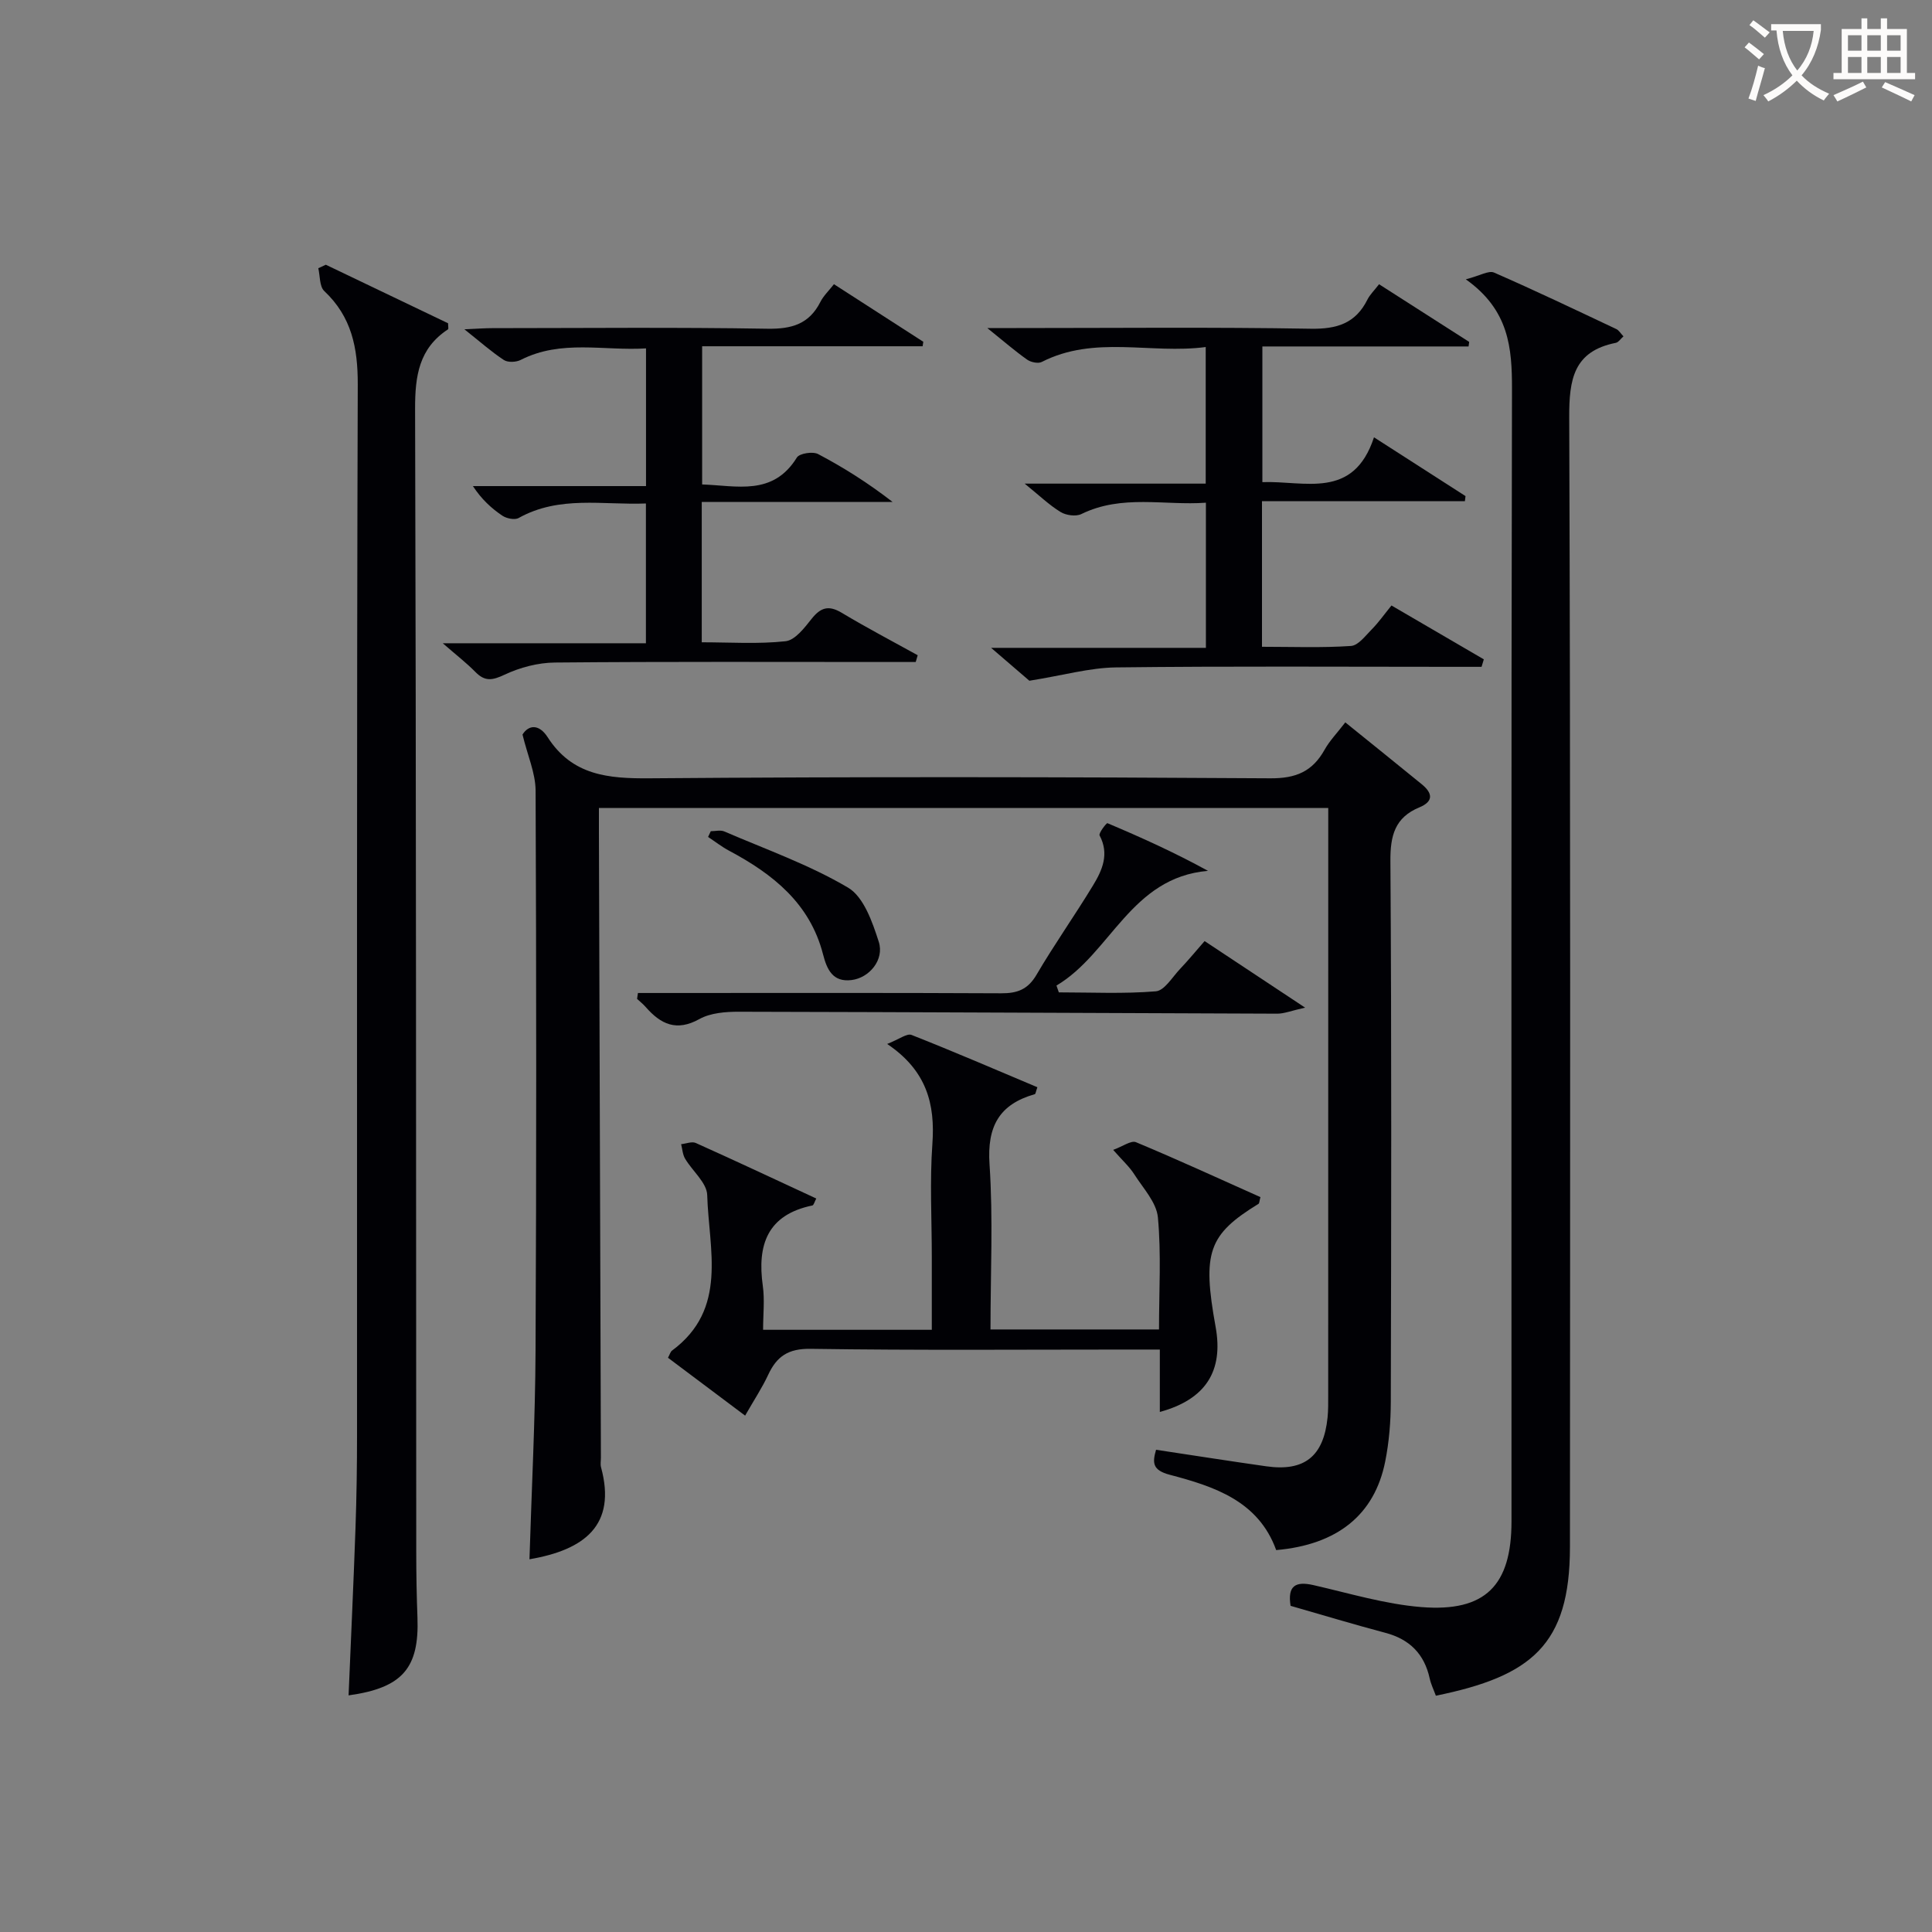
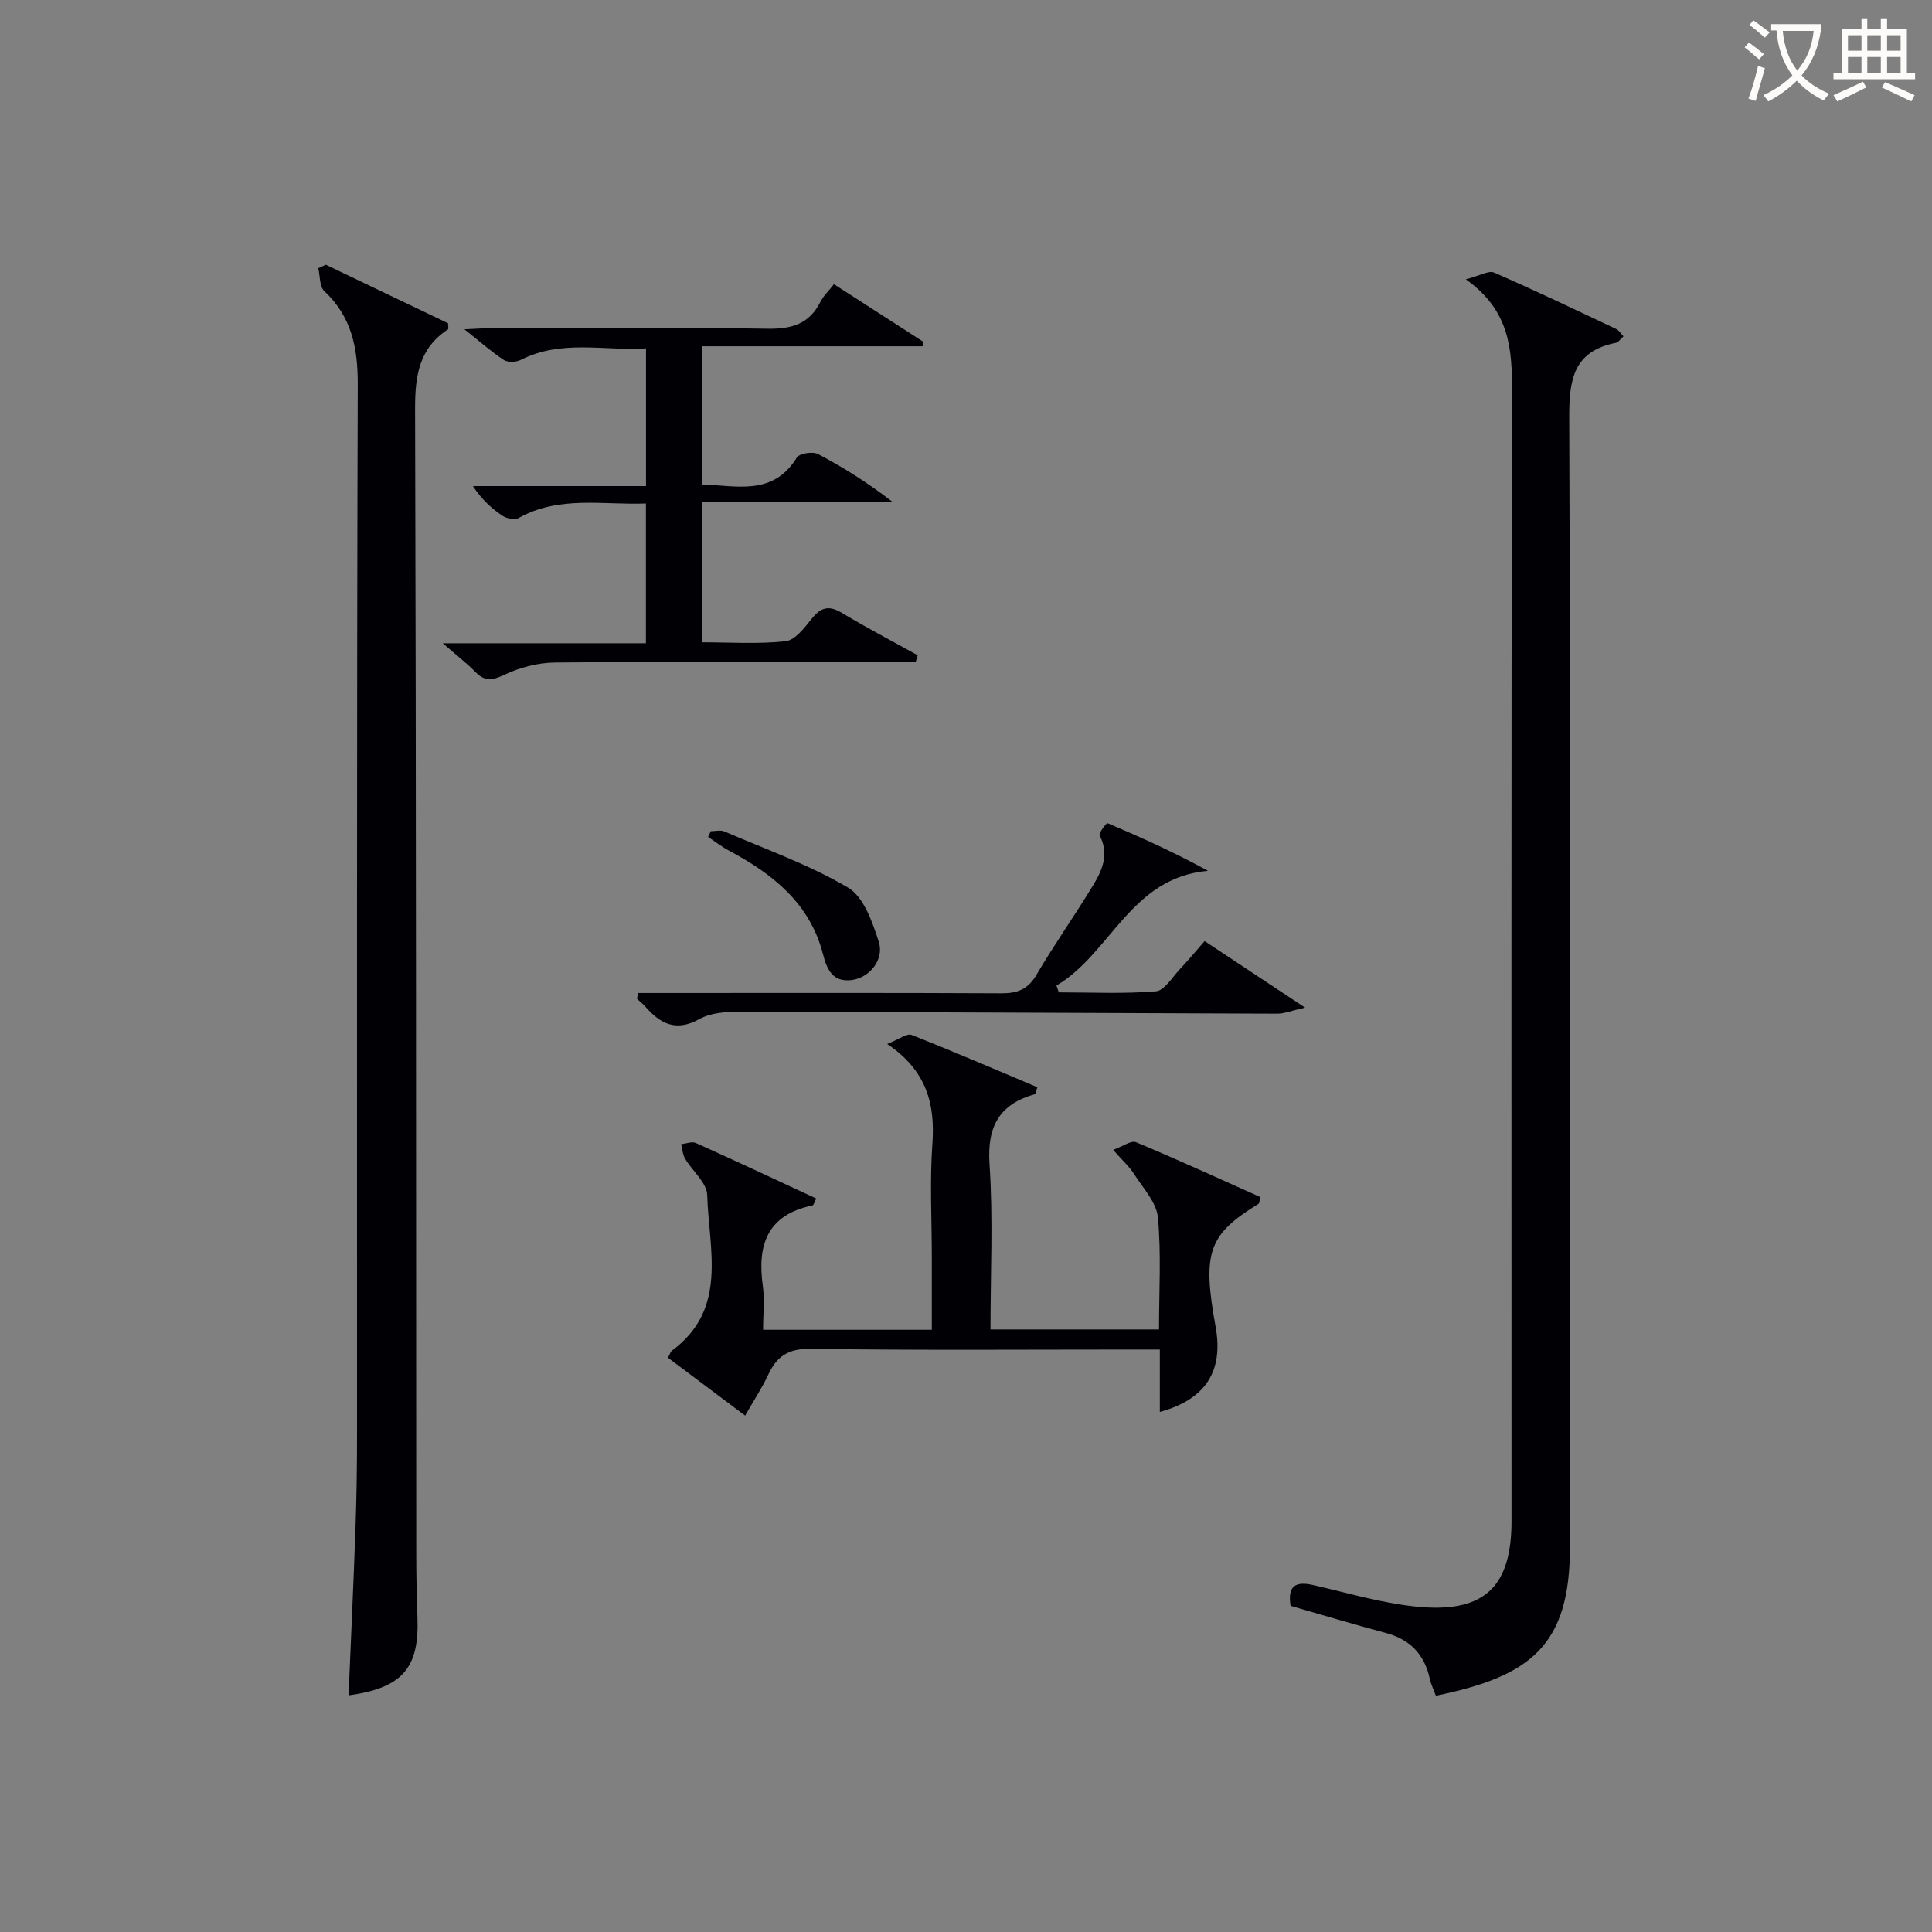
<svg xmlns="http://www.w3.org/2000/svg" enable-background="new 0 0 400 400" viewBox="0 0 400 400">
  <rect x="0" y="0" width="400" height="400" fill="#808080" stroke="none" />
  <g fill="#010105">
-     <path d="m278.53 149.56c5.5 4.44 10.68 8.61 15.83 12.81 2.23 1.82 2.51 3.54-.5 4.79-5.04 2.08-6.03 5.82-5.99 11.08.25 37.32.17 74.65.08 111.97-.01 4.14-.35 8.34-1.16 12.39-2.21 11.05-9.92 17.22-22.57 18.33-3.68-10.18-12.8-13.16-22.02-15.59-3.62-.95-3.63-2.49-2.85-5.18 7.75 1.17 15.27 2.35 22.8 3.42 7.93 1.13 11.9-2.06 12.71-10.13.15-1.49.13-3 .13-4.5.01-39.15.01-78.31.01-117.47 0-1.3 0-2.6 0-4.19-50.43 0-100.47 0-151 0v5.05c.14 43.15.27 86.31.41 129.46 0 .67-.14 1.37.03 1.99 3.27 12.05-3.5 17.11-14.82 19.04.44-14.39 1.19-28.78 1.26-43.18.19-38.66.17-77.32.01-115.97-.02-3.61-1.65-7.22-2.71-11.6 1.24-2 3.4-2.26 5.21.56 5.09 7.92 12.52 8.57 21.13 8.5 42.82-.34 85.65-.28 128.47 0 5.36.04 8.74-1.43 11.25-5.91 1.03-1.85 2.57-3.43 4.29-5.67z" />
    <path d="m303.48 57.83c2.96-.76 4.75-1.88 5.84-1.4 8.52 3.72 16.91 7.73 25.32 11.7.54.25.89.89 1.48 1.51-.61.54-1.04 1.23-1.58 1.34-8.76 1.74-9.68 7.57-9.65 15.45.28 77.96.19 155.92.15 233.88-.01 20.29-8 26.73-27.76 30.77-.42-1.17-1.01-2.34-1.28-3.59-1.12-5.06-4.15-8.1-9.17-9.43-6.55-1.74-13.04-3.7-19.63-5.59-.65-4.11.97-5.15 4.73-4.29 7.42 1.69 14.84 3.95 22.37 4.55 13.28 1.05 18.64-4.52 18.64-17.78 0-78.13-.07-156.25.1-234.38.01-8.52-.58-16.37-9.56-22.74z" />
    <path d="m72.17 351.01c.49-11.77 1.03-23.19 1.43-34.61.23-6.49.32-12.98.32-19.47.02-72.44-.08-144.88.15-217.33.02-7.61-1.27-14.01-6.94-19.35-1-.95-.85-3.11-1.23-4.72.52-.24 1.04-.48 1.56-.72 8.47 4.06 16.94 8.11 25.31 12.12 0 .66.13 1.17-.02 1.26-6.01 3.94-6.82 9.64-6.81 16.4.23 78.94.19 157.87.24 236.81 0 4.49.08 8.99.25 13.48.39 10.47-3.09 14.58-14.26 16.13z" />
    <path d="m205.07 275.25h34.89c0-7.94.48-15.63-.23-23.2-.29-3.12-3.07-6.05-4.91-8.95-.96-1.51-2.34-2.75-4.35-5.03 1.98-.71 3.71-2.01 4.72-1.59 8.69 3.62 17.24 7.56 25.77 11.37-.23.82-.21 1.29-.41 1.4-10.38 6.37-11.67 10.04-8.87 25.46 1.66 9.16-2.05 15.02-11.55 17.62 0-4.17 0-8.23 0-12.92-2.44 0-4.39 0-6.34 0-21.99 0-43.98.18-65.96-.15-4.63-.07-7.01 1.55-8.79 5.39-1.26 2.7-2.92 5.2-4.77 8.44-5.44-4.08-10.67-8-15.97-11.98.38-.7.5-1.23.83-1.48 11.65-8.61 7.61-20.95 7.29-32.2-.07-2.55-3.07-4.98-4.58-7.54-.51-.86-.56-1.99-.82-3 1.02-.1 2.22-.61 3.03-.25 8.31 3.73 16.55 7.6 24.95 11.5-.37.69-.52 1.38-.81 1.44-9.32 1.93-11.45 8.15-10.26 16.64.41 2.9.06 5.9.06 9.1h34.93c0-5.16 0-10.09 0-15.02 0-7.83-.44-15.69.12-23.48.59-8.24-1.17-15.16-9.36-20.68 2.46-.96 4.08-2.24 5.04-1.87 8.76 3.45 17.41 7.19 26.06 10.83-.32.87-.36 1.39-.54 1.44-7.38 2.1-9.89 6.69-9.37 14.48.76 11.25.2 22.59.2 34.23z" />
-     <path d="m213.12 140.94c-1.48-1.27-4.22-3.63-7.92-6.81h44.47c0-10.16 0-19.74 0-30.05-8.59.62-17.35-1.78-25.79 2.35-1.13.55-3.16.27-4.29-.42-2.36-1.44-4.39-3.41-7.44-5.88h37.48c0-9.52 0-18.55 0-28.28-11.41 1.5-23-2.5-33.95 3.09-.75.38-2.25.06-3.02-.48-2.51-1.77-4.84-3.8-8.25-6.54h6c20.32 0 40.65-.21 60.96.14 5.42.09 9.28-1.1 11.74-6.03.51-1.02 1.38-1.85 2.41-3.18 6.24 3.99 12.45 7.97 18.66 11.94-.04.31-.09.62-.13.94-14.12 0-28.24 0-42.69 0v28.09c8.74-.33 18.83 3.74 23.11-9.28 6.76 4.34 12.85 8.26 18.95 12.17-.04.35-.09.71-.13 1.06-13.92 0-27.84 0-42.01 0v30.14c6.22 0 12.34.24 18.42-.17 1.53-.1 3.03-2.15 4.36-3.49 1.37-1.39 2.5-3.01 4.03-4.89 6.52 3.8 12.82 7.47 19.12 11.15-.16.52-.31 1.03-.47 1.55-1.91 0-3.82 0-5.73 0-23.32 0-46.64-.16-69.96.12-5.45.07-10.85 1.63-17.93 2.76z" />
    <path d="m172.66 58.84c6.26 4.03 12.38 7.97 18.5 11.92-.05.31-.1.62-.14.93-15.09 0-30.19 0-45.65 0v28.61c7.18.24 14.66 2.44 19.61-5.57.53-.87 3.3-1.3 4.4-.72 5.28 2.78 10.35 5.98 15.43 9.92-13.08 0-26.17 0-39.52 0v29.05c5.84 0 11.65.4 17.35-.22 1.96-.21 3.91-2.76 5.38-4.62 1.88-2.37 3.53-2.9 6.25-1.27 5.14 3.09 10.48 5.88 15.73 8.79-.14.47-.27.93-.41 1.4-1.74 0-3.49 0-5.23 0-23.15 0-46.31-.1-69.46.11-3.51.03-7.26 1.02-10.44 2.52-2.52 1.19-4.06 1.45-6.03-.56-1.86-1.89-3.97-3.52-6.76-5.95h42.06c0-9.86 0-19.1 0-28.94-8.94.35-17.93-1.7-26.36 3.01-.81.45-2.49.1-3.36-.48-2.26-1.52-4.3-3.39-6.1-6.13h35.84c0-9.71 0-18.8 0-28.51-8.74.55-17.54-1.89-25.93 2.38-.95.49-2.66.57-3.49.03-2.58-1.69-4.91-3.77-8.18-6.36 2.63-.12 4.2-.24 5.77-.24 18.99-.01 37.98-.2 56.96.12 5.02.08 8.63-.95 10.96-5.53.65-1.29 1.77-2.34 2.82-3.69z" />
    <path d="m132.08 205.59h5.25c23.32 0 46.64-.06 69.96.06 3.33.02 5.52-.79 7.3-3.82 3.69-6.3 7.93-12.28 11.72-18.53 1.9-3.13 3.4-6.48 1.35-10.33-.25-.46 1.44-2.62 1.62-2.54 6.97 2.94 13.86 6.05 20.82 9.87-16 1.37-20.09 17.06-31.37 23.75.16.47.32.94.49 1.41 6.7 0 13.43.33 20.09-.22 1.78-.15 3.4-2.93 4.99-4.61 1.71-1.8 3.29-3.72 5.1-5.79 6.63 4.39 13.08 8.66 20.81 13.78-2.87.64-4.34 1.26-5.8 1.25-37.13-.12-74.26-.33-111.39-.4-2.76-.01-5.9.23-8.21 1.51-4.76 2.65-8 1.07-11.11-2.47-.54-.62-1.19-1.14-1.8-1.7.06-.4.12-.81.18-1.22z" />
    <path d="m147.16 172.09c.94 0 2-.29 2.79.05 8.63 3.72 17.6 6.89 25.64 11.64 3.24 1.92 5.04 7.13 6.35 11.21 1.19 3.71-1.95 7.47-5.64 7.92-3.88.48-5.09-2.17-5.9-5.33-2.71-10.55-10.39-16.62-19.45-21.45-1.52-.81-2.9-1.89-4.35-2.85.19-.4.38-.79.56-1.19z" />
  </g>
  <path d="m362.1 8.8c1.1.8 2.1 1.6 3.1 2.4l-1 1.1c-1.3-1.1-2.3-2-3-2.5zm1.9 4.8c.5.2.9.4 1.4.5-.6 2.3-1.3 4.5-1.9 6.8l-1.5-.5c.8-2.1 1.4-4.3 2-6.8zm-1-9.4c1.3.9 2.4 1.8 3.4 2.5l-1 1.1c-1.4-1.2-2.4-2.1-3.2-2.6zm3.7 2.2v-1.4h10.3v1.2c-.5 3.6-1.8 6.8-4 9.4 1.5 1.6 3.4 2.8 5.7 3.8-.3.4-.7.8-1.1 1.4-2.3-1.1-4.1-2.5-5.6-4.1-1.6 1.6-3.6 3.1-5.9 4.3-.3-.5-.7-.9-1-1.3 2.4-1.1 4.4-2.5 6-4.1-1.9-2.5-3-5.6-3.3-9.3h-1.1zm8.8 0h-6.4c.3 3.3 1.3 6 3 8.2 2-2.3 3.1-5.1 3.4-8.2z" fill="#fcfbfa" />
  <path d="m385.3 3.8h1.3v2.2h2.8v-2.2h1.3v2.2h4.1v9.1h1.7v1.3h-16.9v-1.3h1.7v-9.1h4.1v-2.2zm.4 13.1.7 1.2c-1.8.9-3.8 1.9-6 2.9-.2-.4-.5-.8-.8-1.3 2.3-1 4.3-1.9 6.1-2.8zm-3.1-6.4h2.8v-3.2h-2.8zm0 4.6h2.8v-3.3h-2.8zm4-4.6h2.8v-3.2h-2.8zm0 4.6h2.8v-3.3h-2.8zm3.7 1.9c2.1.9 4.1 1.8 6.1 2.7l-.7 1.3c-2.2-1.1-4.2-2-6.1-2.9zm3.2-9.7h-2.8v3.2h2.8zm-2.8 7.8h2.8v-3.3h-2.8z" fill="#fcfbfa" />
</svg>